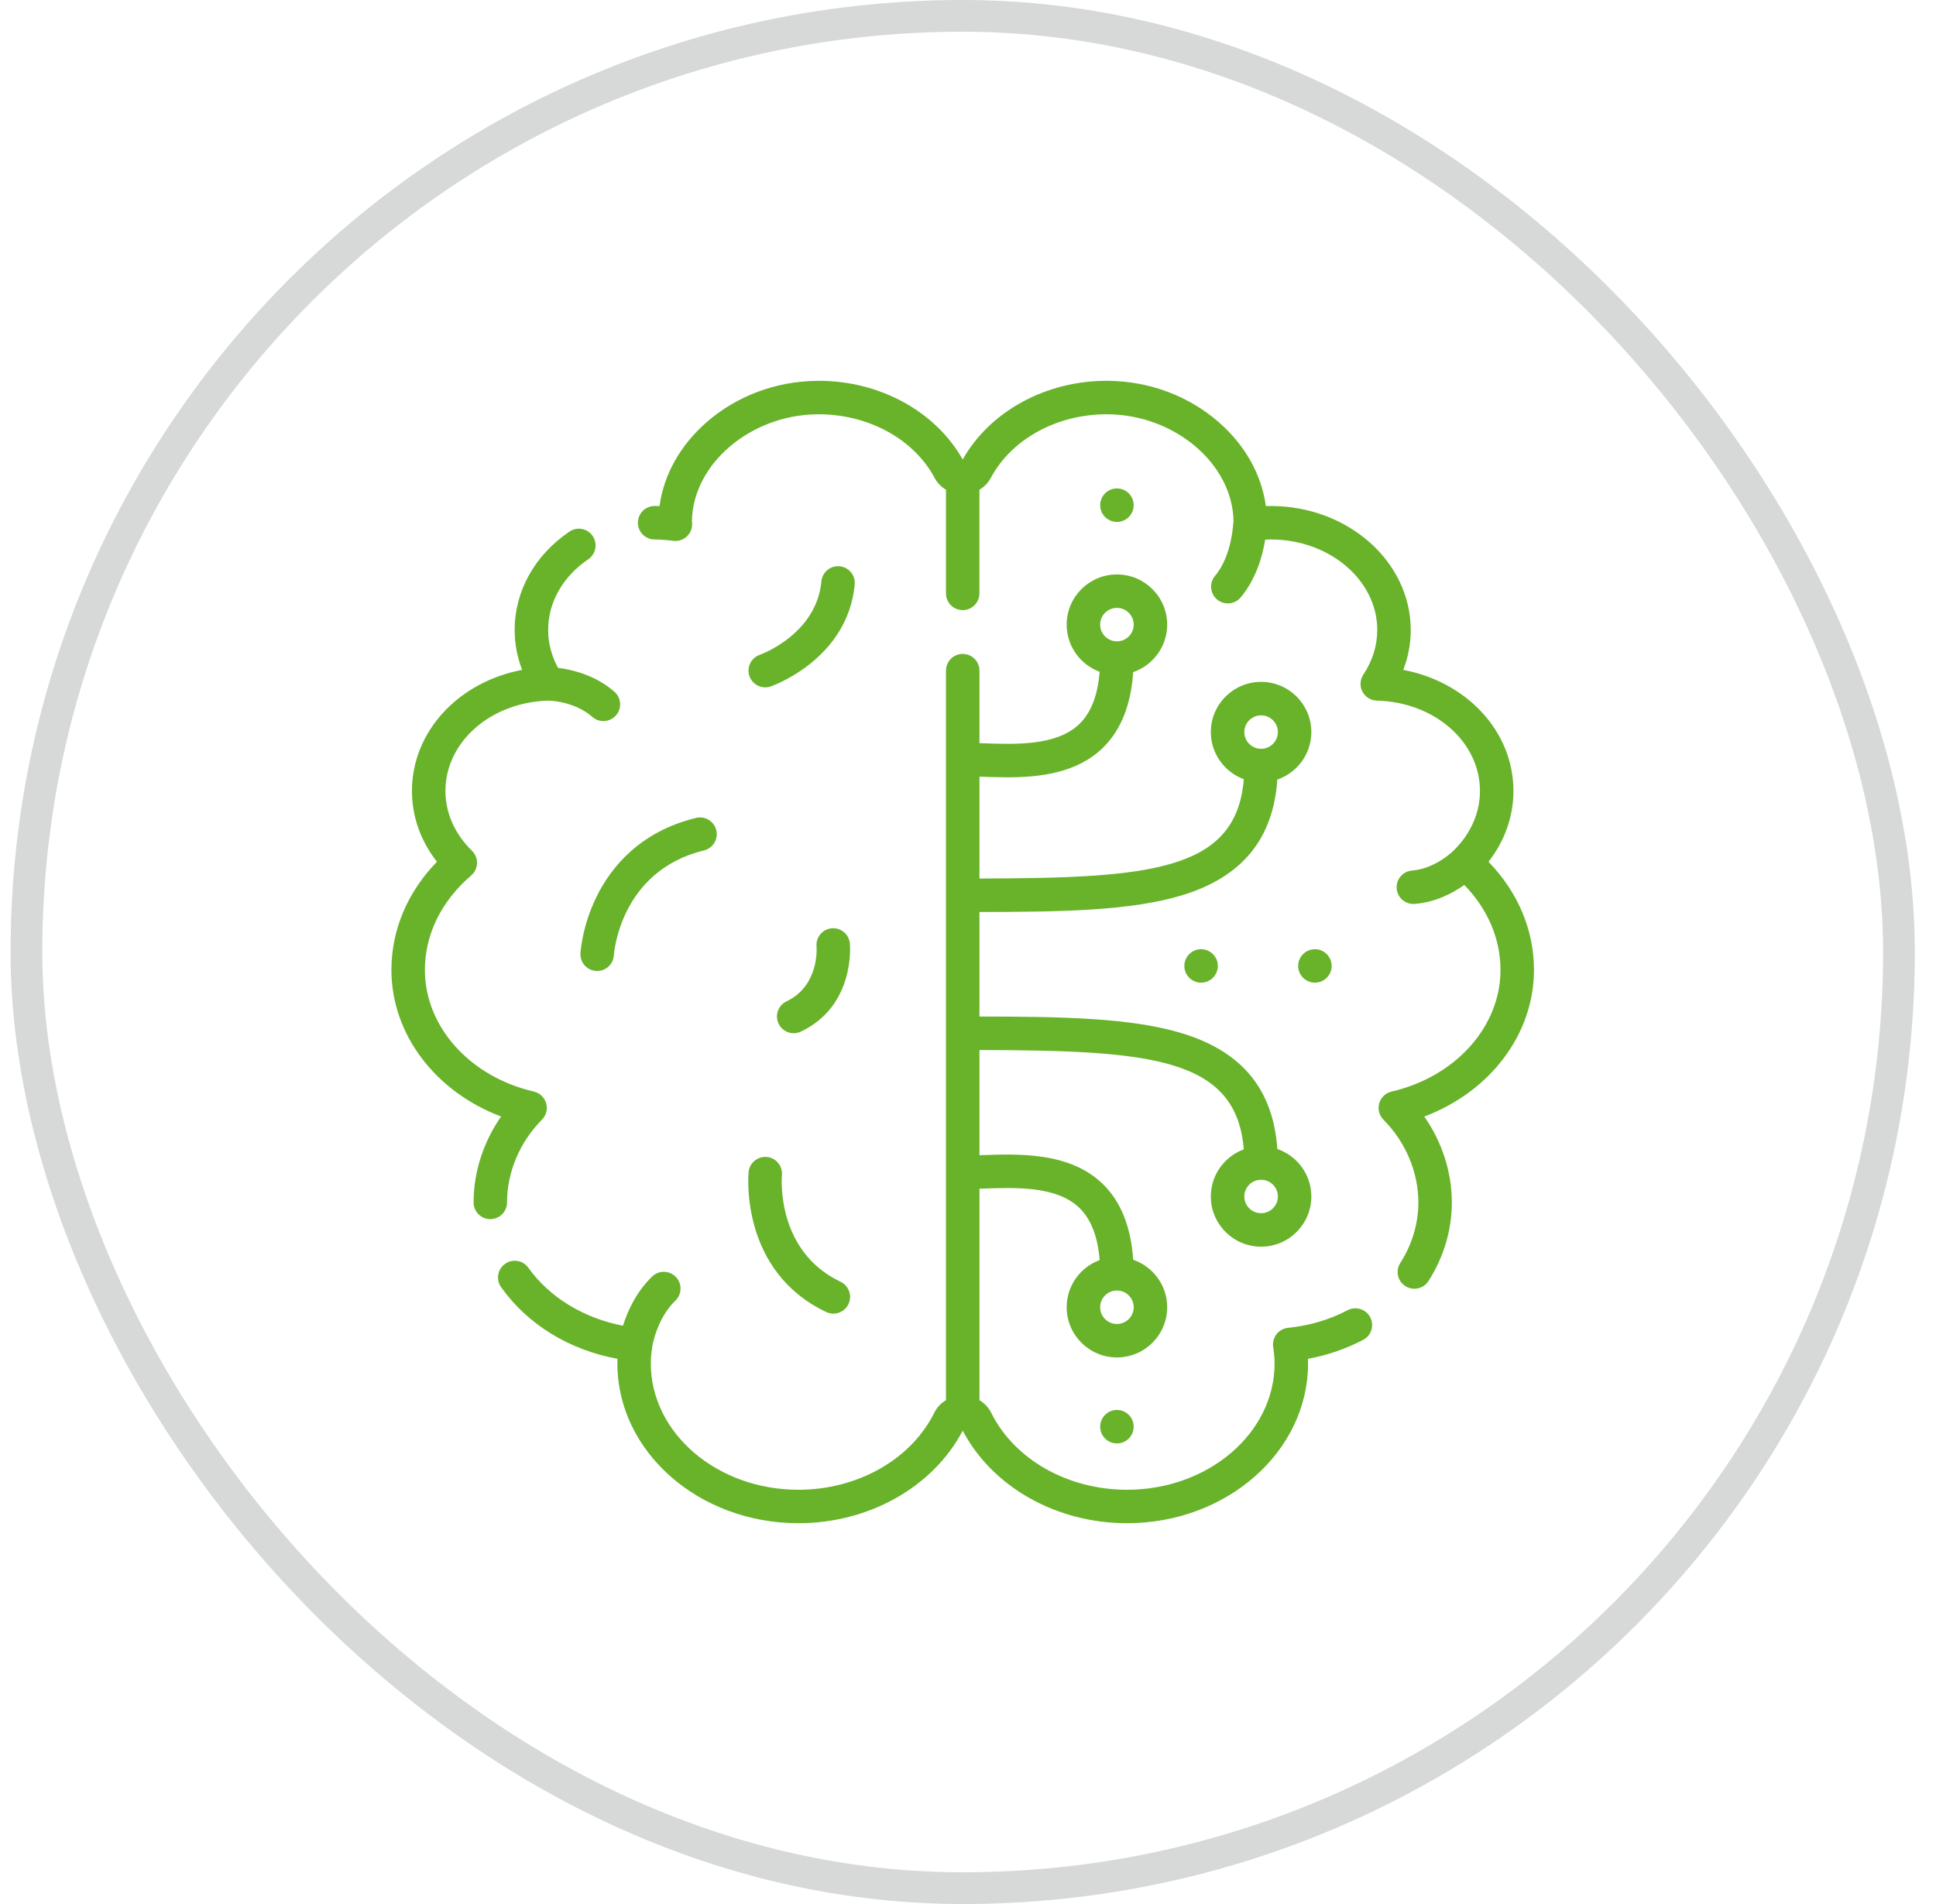
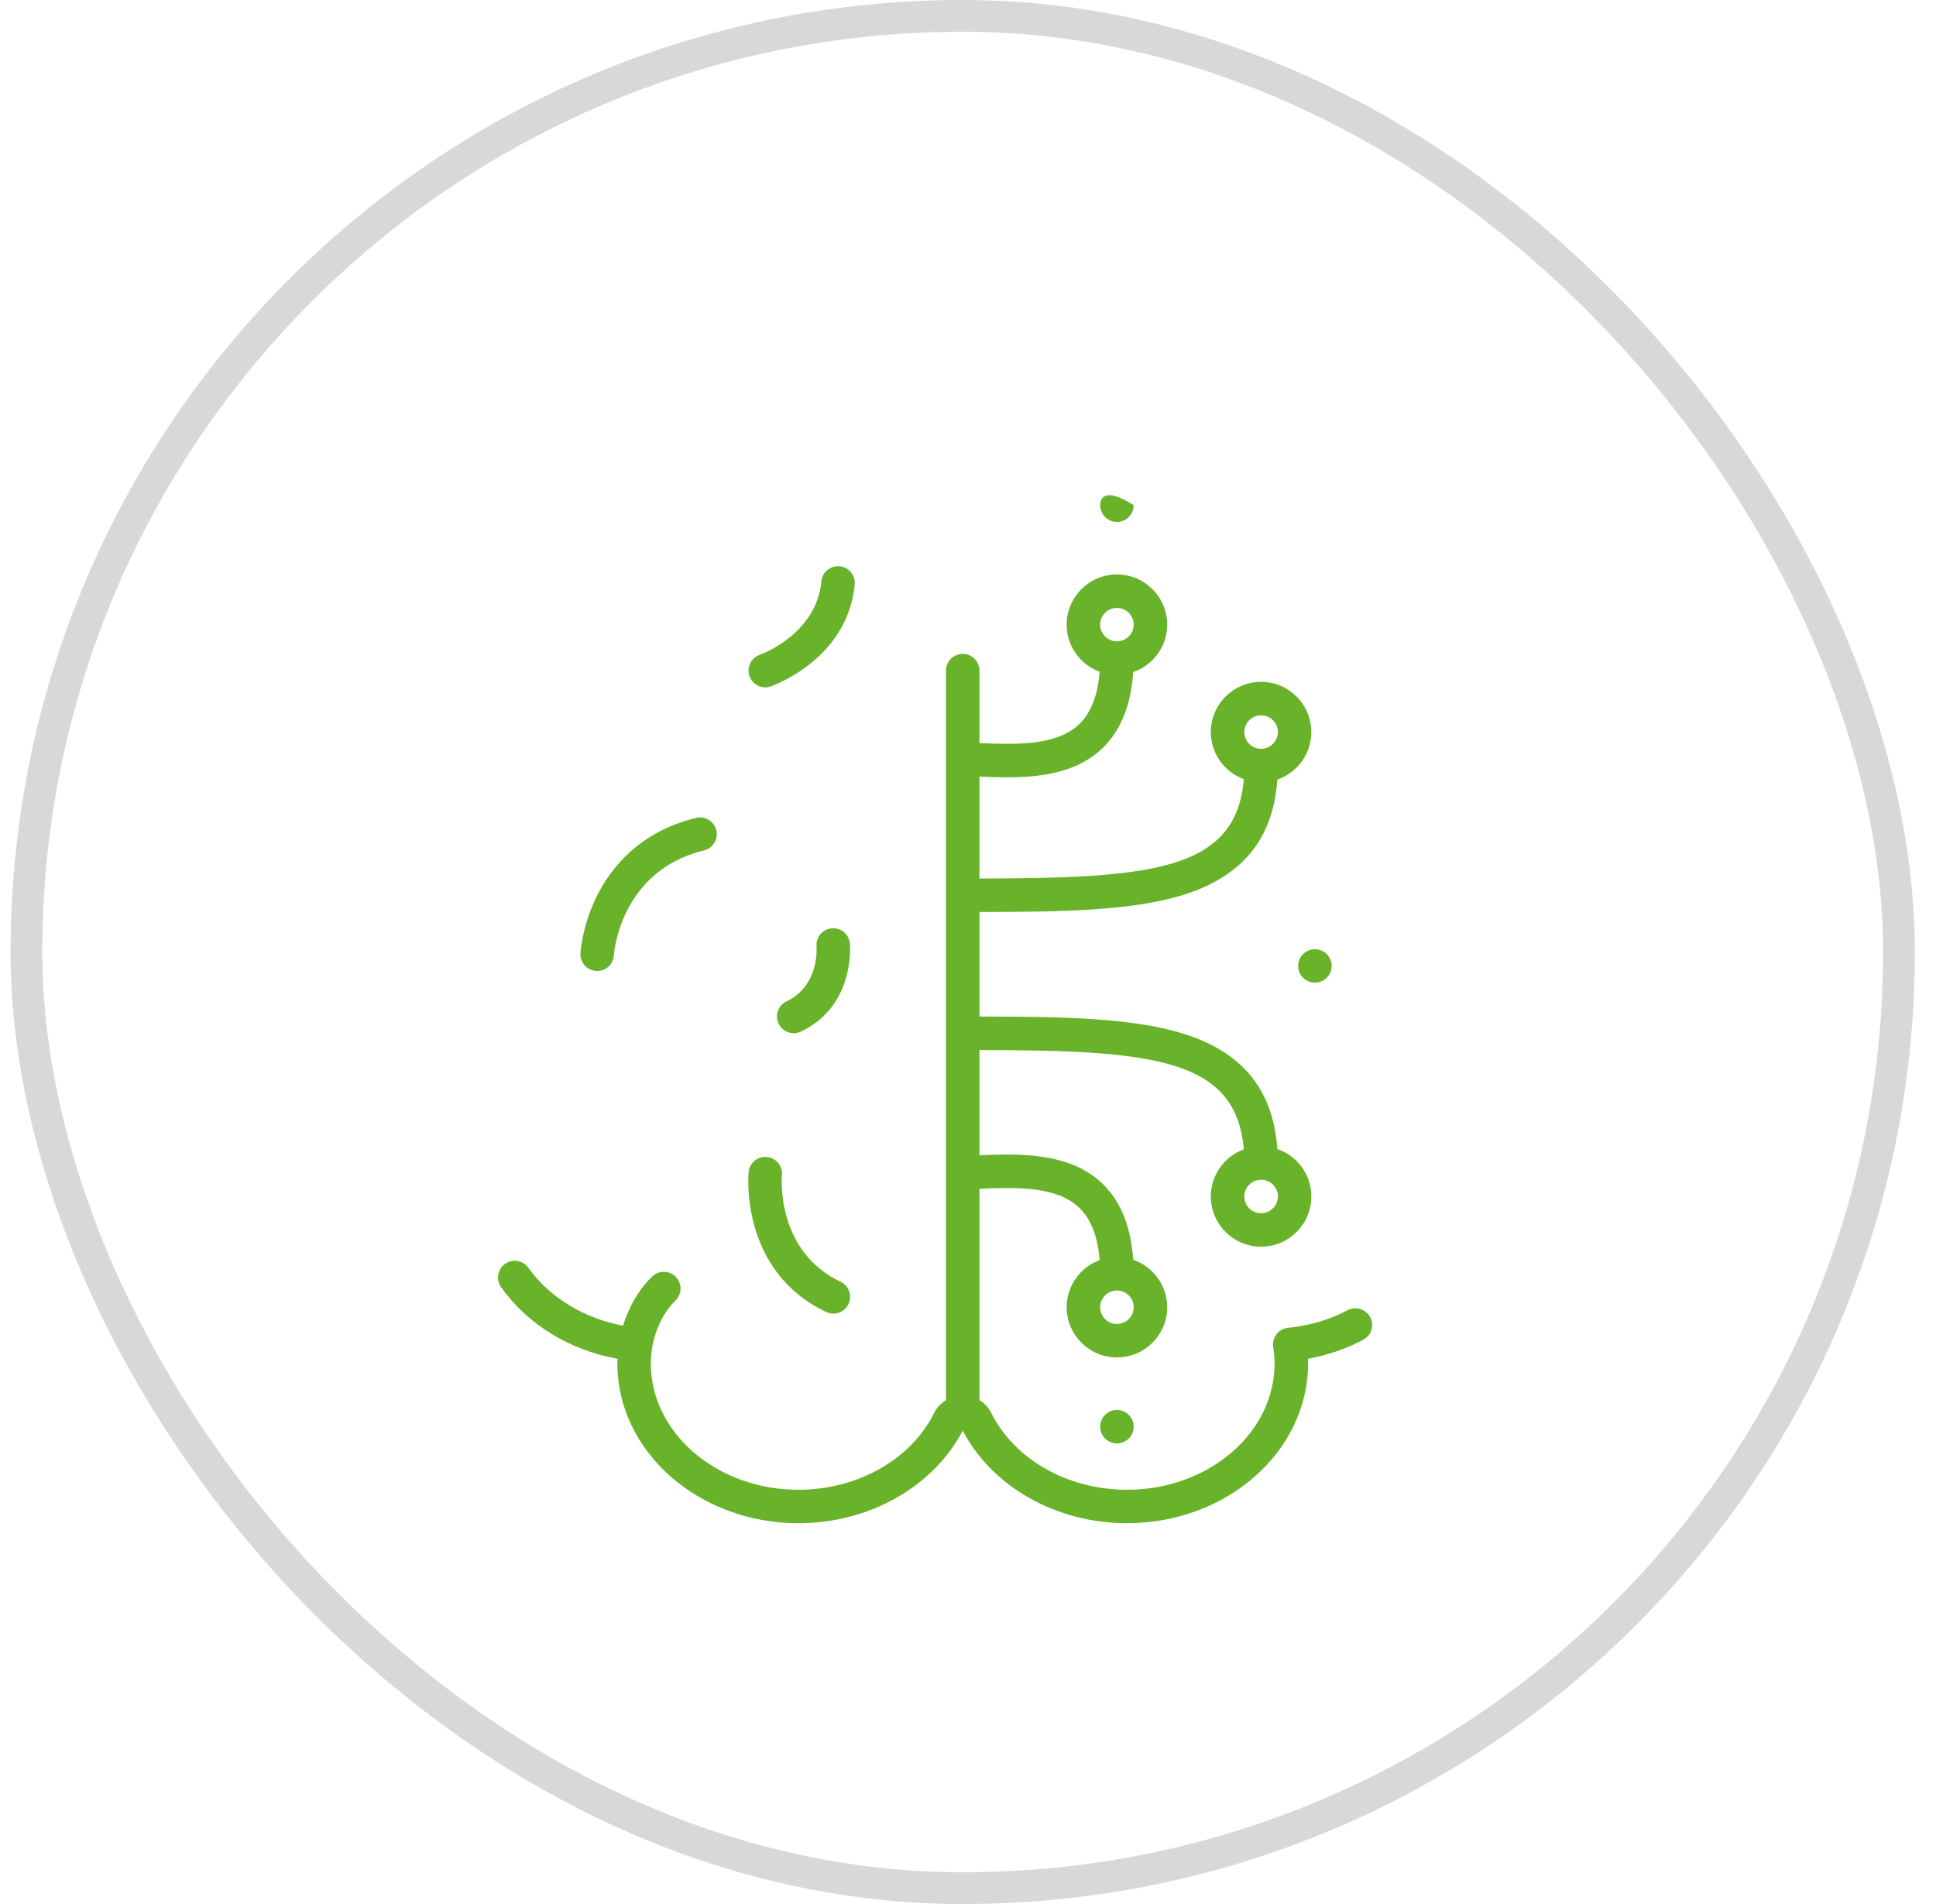
<svg xmlns="http://www.w3.org/2000/svg" fill="none" viewBox="0 0 61 60" height="60" width="61">
  <rect stroke-opacity="0.2" stroke="#36413E" rx="29.5" height="59" width="59" y="0.5" x="0.833" />
  <path fill="#68B32A" d="M42.461 41.288C41.886 41.589 41.254 41.776 40.585 41.843C40.441 41.858 40.309 41.93 40.221 42.044C40.132 42.159 40.094 42.304 40.116 42.447C40.146 42.646 40.16 42.811 40.16 42.964C40.16 45.159 38.074 46.946 35.51 46.946C33.643 46.946 31.962 45.993 31.23 44.519C31.146 44.352 31.017 44.216 30.861 44.123V37.46C30.901 37.458 30.941 37.457 30.982 37.455C32.012 37.419 33.294 37.373 34.008 38.062C34.376 38.416 34.59 38.97 34.648 39.709C34.042 39.931 33.609 40.513 33.609 41.194C33.609 42.067 34.319 42.776 35.192 42.776C36.065 42.776 36.776 42.067 36.776 41.194C36.776 40.501 36.327 39.911 35.705 39.698C35.635 38.659 35.312 37.854 34.74 37.303C33.704 36.303 32.109 36.36 30.944 36.401C30.916 36.402 30.889 36.403 30.861 36.404V33.089C36.24 33.1 38.955 33.32 39.19 36.219C38.585 36.441 38.151 37.023 38.151 37.704C38.151 38.577 38.862 39.286 39.735 39.286C40.608 39.286 41.318 38.577 41.318 37.704C41.318 37.011 40.869 36.421 40.247 36.208C40.117 34.338 39.139 33.145 37.267 32.568C35.644 32.068 33.427 32.036 30.861 32.034V28.739C33.427 28.737 35.644 28.705 37.267 28.205C39.139 27.628 40.117 26.435 40.247 24.565C40.869 24.352 41.318 23.762 41.318 23.069C41.318 22.197 40.608 21.487 39.735 21.487C38.862 21.487 38.151 22.197 38.151 23.069C38.151 23.75 38.585 24.332 39.19 24.554C38.955 27.453 36.24 27.673 30.861 27.684V24.474C30.889 24.475 30.916 24.476 30.944 24.477C31.191 24.485 31.457 24.495 31.733 24.495C32.76 24.495 33.923 24.363 34.74 23.575C35.312 23.024 35.635 22.219 35.705 21.18C36.327 20.966 36.776 20.376 36.776 19.683C36.776 18.811 36.065 18.102 35.192 18.102C34.319 18.102 33.609 18.811 33.609 19.683C33.609 20.365 34.042 20.947 34.648 21.169C34.59 21.908 34.376 22.461 34.008 22.816C33.294 23.505 32.012 23.459 30.982 23.422C30.941 23.421 30.901 23.42 30.861 23.418V21.134C30.861 20.842 30.625 20.606 30.333 20.606C30.042 20.606 29.806 20.842 29.806 21.134V44.123C29.649 44.216 29.52 44.352 29.437 44.519C28.704 45.993 27.024 46.946 25.156 46.946C22.592 46.946 20.506 45.159 20.506 42.964C20.506 42.811 20.52 42.646 20.551 42.447C20.552 42.438 20.68 41.565 21.281 40.985C21.491 40.782 21.497 40.449 21.295 40.239C21.092 40.03 20.759 40.023 20.549 40.226C20.031 40.725 19.763 41.345 19.63 41.776C18.402 41.544 17.309 40.882 16.649 39.951C16.48 39.714 16.151 39.658 15.914 39.827C15.676 39.995 15.62 40.324 15.789 40.562C16.623 41.737 17.939 42.542 19.455 42.819C19.453 42.868 19.452 42.916 19.452 42.964C19.452 45.741 22.011 48 25.156 48C27.382 48 29.401 46.859 30.334 45.083C31.266 46.859 33.285 48 35.51 48C38.656 48 41.215 45.741 41.215 42.964C41.215 42.916 41.214 42.868 41.212 42.819C41.825 42.706 42.407 42.507 42.951 42.222C43.209 42.087 43.308 41.768 43.173 41.51C43.038 41.252 42.719 41.153 42.461 41.288ZM35.192 40.667C35.484 40.667 35.721 40.904 35.721 41.194C35.721 41.485 35.484 41.722 35.192 41.722C34.901 41.722 34.663 41.485 34.663 41.194C34.664 40.904 34.901 40.667 35.192 40.667ZM39.735 37.177C40.026 37.177 40.264 37.414 40.264 37.704C40.264 37.995 40.026 38.231 39.735 38.231C39.443 38.231 39.206 37.995 39.206 37.704C39.206 37.414 39.443 37.177 39.735 37.177ZM39.735 22.542C40.026 22.542 40.264 22.778 40.264 23.069C40.264 23.36 40.026 23.596 39.735 23.596C39.443 23.596 39.206 23.36 39.206 23.069C39.206 22.778 39.443 22.542 39.735 22.542ZM35.192 19.156C35.484 19.156 35.721 19.393 35.721 19.683C35.721 19.974 35.484 20.21 35.192 20.21C34.901 20.21 34.663 19.974 34.663 19.683C34.664 19.393 34.901 19.156 35.192 19.156Z" />
-   <path fill="#68B32A" d="M15.976 37.891C15.976 36.937 16.377 35.987 17.076 35.284C17.211 35.148 17.262 34.95 17.209 34.766C17.156 34.583 17.008 34.442 16.821 34.398C14.8 33.929 13.388 32.352 13.388 30.564C13.388 29.451 13.906 28.394 14.847 27.587C14.959 27.49 15.026 27.351 15.03 27.203C15.035 27.054 14.977 26.911 14.87 26.808C14.332 26.286 14.035 25.618 14.035 24.927C14.035 23.378 15.462 22.126 17.285 22.078C17.293 22.078 18.097 22.091 18.662 22.591C18.763 22.68 18.887 22.723 19.012 22.723C19.157 22.723 19.303 22.663 19.407 22.546C19.6 22.327 19.579 21.994 19.361 21.801C18.753 21.264 18 21.098 17.583 21.046C17.379 20.672 17.271 20.265 17.271 19.855C17.271 18.983 17.731 18.17 18.535 17.624C18.776 17.46 18.838 17.132 18.674 16.891C18.511 16.65 18.183 16.588 17.942 16.752C16.845 17.497 16.216 18.629 16.216 19.855C16.216 20.282 16.296 20.706 16.451 21.11C14.451 21.488 12.98 23.047 12.98 24.927C12.98 25.73 13.256 26.505 13.767 27.156C12.838 28.113 12.333 29.306 12.333 30.564C12.333 32.595 13.719 34.403 15.789 35.185C15.231 35.984 14.922 36.934 14.922 37.891C14.922 38.182 15.158 38.418 15.449 38.418C15.74 38.418 15.976 38.182 15.976 37.891Z" />
-   <path fill="#68B32A" d="M48.333 30.564C48.333 29.306 47.828 28.113 46.899 27.156C47.41 26.505 47.686 25.73 47.686 24.927C47.686 23.047 46.215 21.488 44.215 21.11C44.37 20.706 44.45 20.282 44.45 19.855C44.45 17.699 42.472 15.945 40.04 15.945C39.992 15.945 39.939 15.947 39.885 15.948C39.75 14.954 39.231 14.026 38.393 13.297C37.45 12.477 36.221 12.016 34.935 12.001C34.911 12 34.888 12 34.864 12C32.947 12 31.185 12.966 30.333 14.48C29.481 12.965 27.719 12 25.802 12C25.778 12 25.755 12 25.731 12.001C24.444 12.016 23.216 12.477 22.273 13.297C21.435 14.026 20.916 14.954 20.781 15.948C20.727 15.947 20.674 15.945 20.626 15.945C20.335 15.945 20.099 16.181 20.099 16.473C20.099 16.764 20.335 17 20.626 17C20.787 17 21.012 17.017 21.212 17.043C21.37 17.064 21.528 17.012 21.644 16.903C21.759 16.793 21.819 16.637 21.806 16.479L21.803 16.443C21.802 16.433 21.801 16.424 21.801 16.419C21.833 14.621 23.639 13.081 25.744 13.055C27.335 13.039 28.788 13.823 29.449 15.061C29.532 15.217 29.656 15.344 29.806 15.433V18.699C29.806 18.99 30.042 19.226 30.333 19.226C30.624 19.226 30.86 18.99 30.86 18.699V15.433C31.01 15.344 31.134 15.217 31.218 15.061C31.87 13.838 33.297 13.055 34.864 13.055C34.883 13.055 34.903 13.055 34.922 13.055C37.027 13.081 38.833 14.621 38.865 16.414C38.856 16.408 38.85 17.471 38.283 18.149C38.096 18.372 38.126 18.705 38.349 18.892C38.448 18.974 38.568 19.015 38.687 19.015C38.838 19.015 38.988 18.951 39.092 18.826C39.583 18.239 39.783 17.509 39.864 17.005C39.927 17.002 39.987 17 40.04 17C41.89 17 43.395 18.281 43.395 19.855C43.395 20.343 43.244 20.828 42.957 21.258C42.85 21.418 42.839 21.623 42.927 21.793C43.015 21.964 43.19 22.073 43.382 22.078C45.204 22.126 46.631 23.378 46.631 24.927C46.631 25.618 46.334 26.286 45.796 26.808C45.791 26.814 45.227 27.375 44.491 27.433C44.201 27.456 43.984 27.71 44.007 28.001C44.029 28.277 44.26 28.486 44.532 28.486C44.546 28.486 44.56 28.486 44.575 28.485C45.243 28.432 45.792 28.133 46.139 27.887C46.876 28.648 47.278 29.584 47.278 30.564C47.278 32.352 45.866 33.929 43.845 34.398C43.658 34.442 43.51 34.583 43.457 34.766C43.404 34.95 43.455 35.148 43.59 35.284C44.289 35.987 44.69 36.937 44.69 37.891C44.69 38.558 44.493 39.218 44.12 39.8C43.963 40.045 44.034 40.371 44.279 40.528C44.367 40.585 44.466 40.612 44.563 40.612C44.737 40.612 44.907 40.526 45.008 40.369C45.49 39.617 45.745 38.76 45.745 37.891C45.745 36.935 45.435 35.984 44.877 35.185C46.947 34.404 48.333 32.596 48.333 30.564Z" />
  <path fill="#68B32A" d="M18.289 30.041C18.273 30.332 18.495 30.581 18.786 30.597C18.796 30.598 18.806 30.598 18.816 30.598C19.094 30.598 19.326 30.381 19.342 30.101C19.343 30.074 19.521 27.446 22.181 26.799C22.464 26.73 22.638 26.445 22.569 26.162C22.5 25.879 22.215 25.705 21.932 25.774C20.149 26.207 19.252 27.345 18.813 28.223C18.343 29.162 18.291 30.006 18.289 30.041Z" />
  <path fill="#68B32A" d="M26.455 17.845C26.167 17.817 25.908 18.03 25.881 18.32C25.724 19.975 24.011 20.609 23.936 20.636C23.662 20.733 23.518 21.033 23.614 21.308C23.69 21.525 23.894 21.661 24.111 21.661C24.169 21.661 24.228 21.651 24.286 21.631C24.385 21.596 26.71 20.755 26.931 18.419C26.958 18.129 26.745 17.872 26.455 17.845Z" />
  <path fill="#68B32A" d="M26.031 41.344C26.105 41.379 26.182 41.396 26.258 41.396C26.455 41.396 26.644 41.285 26.734 41.095C26.859 40.832 26.747 40.517 26.485 40.392C24.455 39.426 24.629 37.131 24.637 37.031C24.663 36.742 24.451 36.486 24.161 36.459C23.872 36.433 23.614 36.645 23.587 36.935C23.575 37.062 23.327 40.058 26.031 41.344Z" />
  <path fill="#68B32A" d="M24.781 31.556C24.518 31.681 24.407 31.996 24.532 32.259C24.622 32.449 24.811 32.559 25.008 32.559C25.084 32.559 25.161 32.543 25.234 32.508C26.942 31.696 26.785 29.809 26.778 29.729C26.751 29.439 26.493 29.227 26.204 29.253C25.914 29.28 25.701 29.537 25.728 29.827C25.729 29.84 25.83 31.057 24.781 31.556Z" />
-   <path fill="#68B32A" d="M37.317 30.439C37.317 30.73 37.553 30.966 37.845 30.966C38.136 30.966 38.372 30.73 38.372 30.439C38.372 30.148 38.136 29.912 37.845 29.912C37.553 29.912 37.317 30.148 37.317 30.439Z" />
  <path fill="#68B32A" d="M41.431 30.966C41.722 30.966 41.958 30.73 41.958 30.439C41.958 30.148 41.722 29.912 41.431 29.912C41.139 29.912 40.903 30.148 40.903 30.439C40.903 30.73 41.139 30.966 41.431 30.966Z" />
  <path fill="#68B32A" d="M34.665 44.959C34.665 45.25 34.901 45.486 35.193 45.486C35.484 45.486 35.72 45.25 35.72 44.959C35.72 44.667 35.484 44.431 35.193 44.431C34.901 44.431 34.665 44.667 34.665 44.959Z" />
-   <path fill="#68B32A" d="M35.72 15.919C35.72 15.628 35.484 15.392 35.193 15.392C34.901 15.392 34.665 15.628 34.665 15.919C34.665 16.211 34.901 16.447 35.193 16.447C35.484 16.447 35.72 16.211 35.72 15.919Z" />
+   <path fill="#68B32A" d="M35.72 15.919C34.901 15.392 34.665 15.628 34.665 15.919C34.665 16.211 34.901 16.447 35.193 16.447C35.484 16.447 35.72 16.211 35.72 15.919Z" />
</svg>